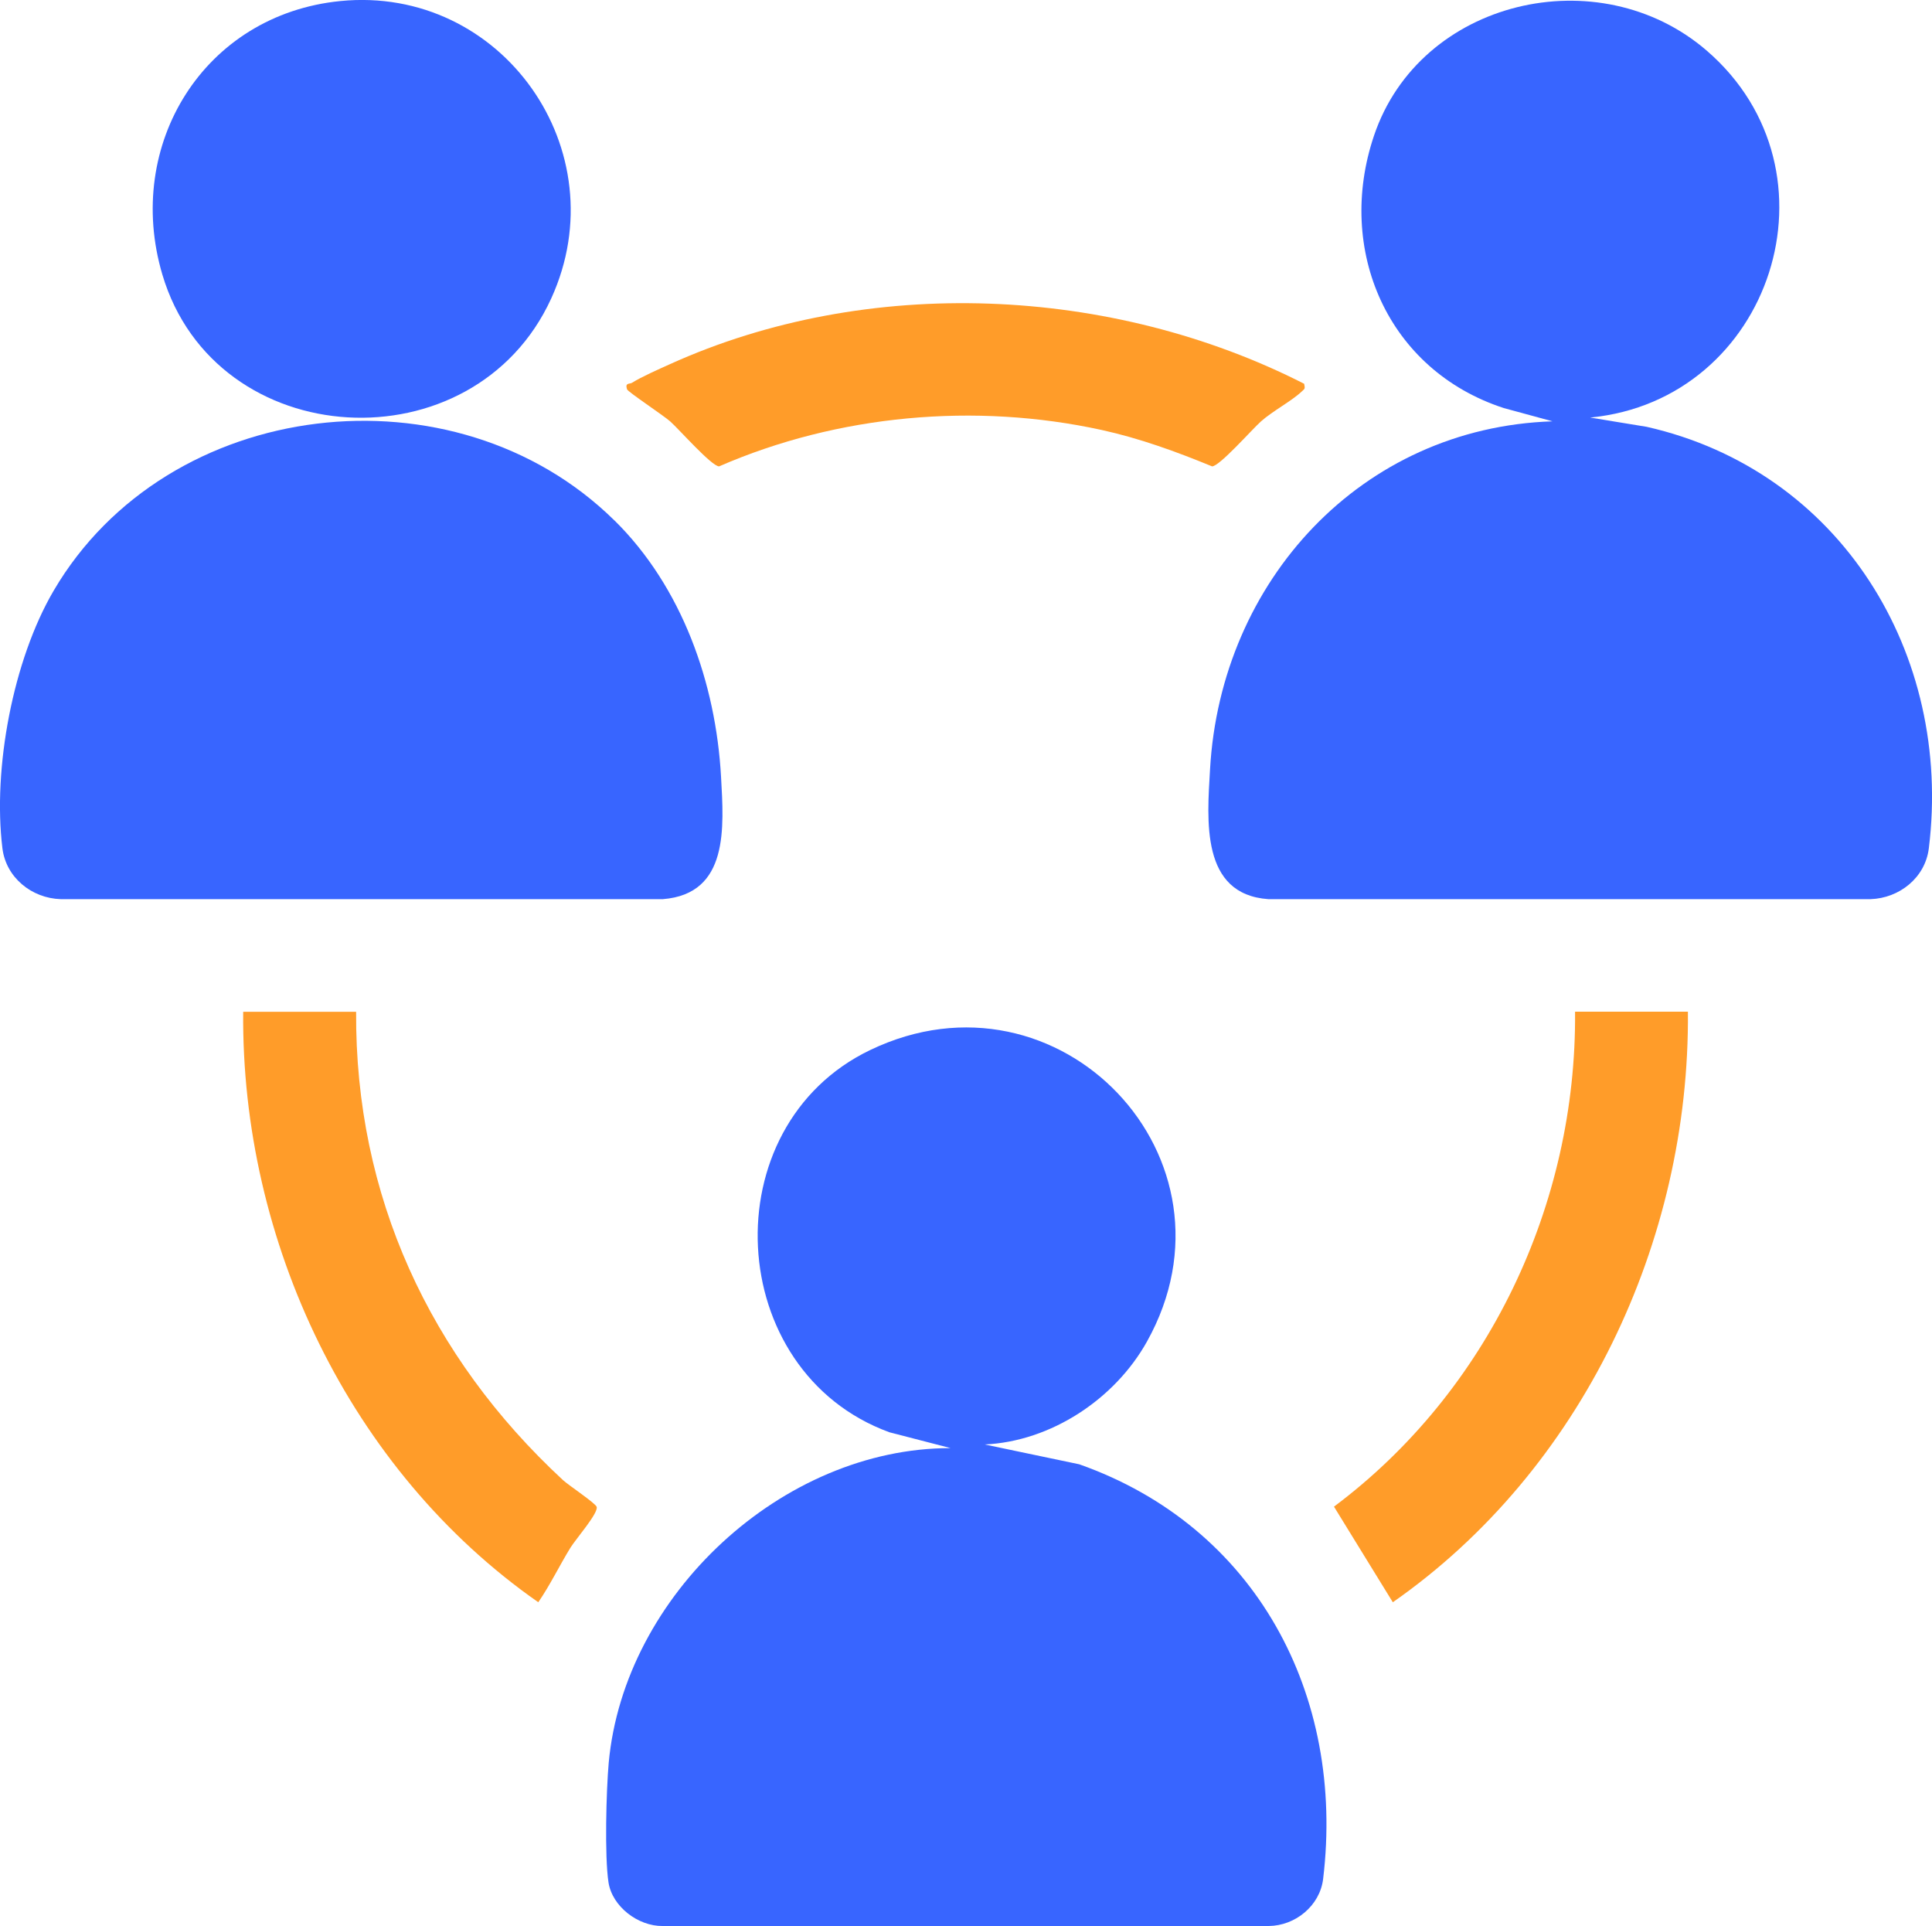
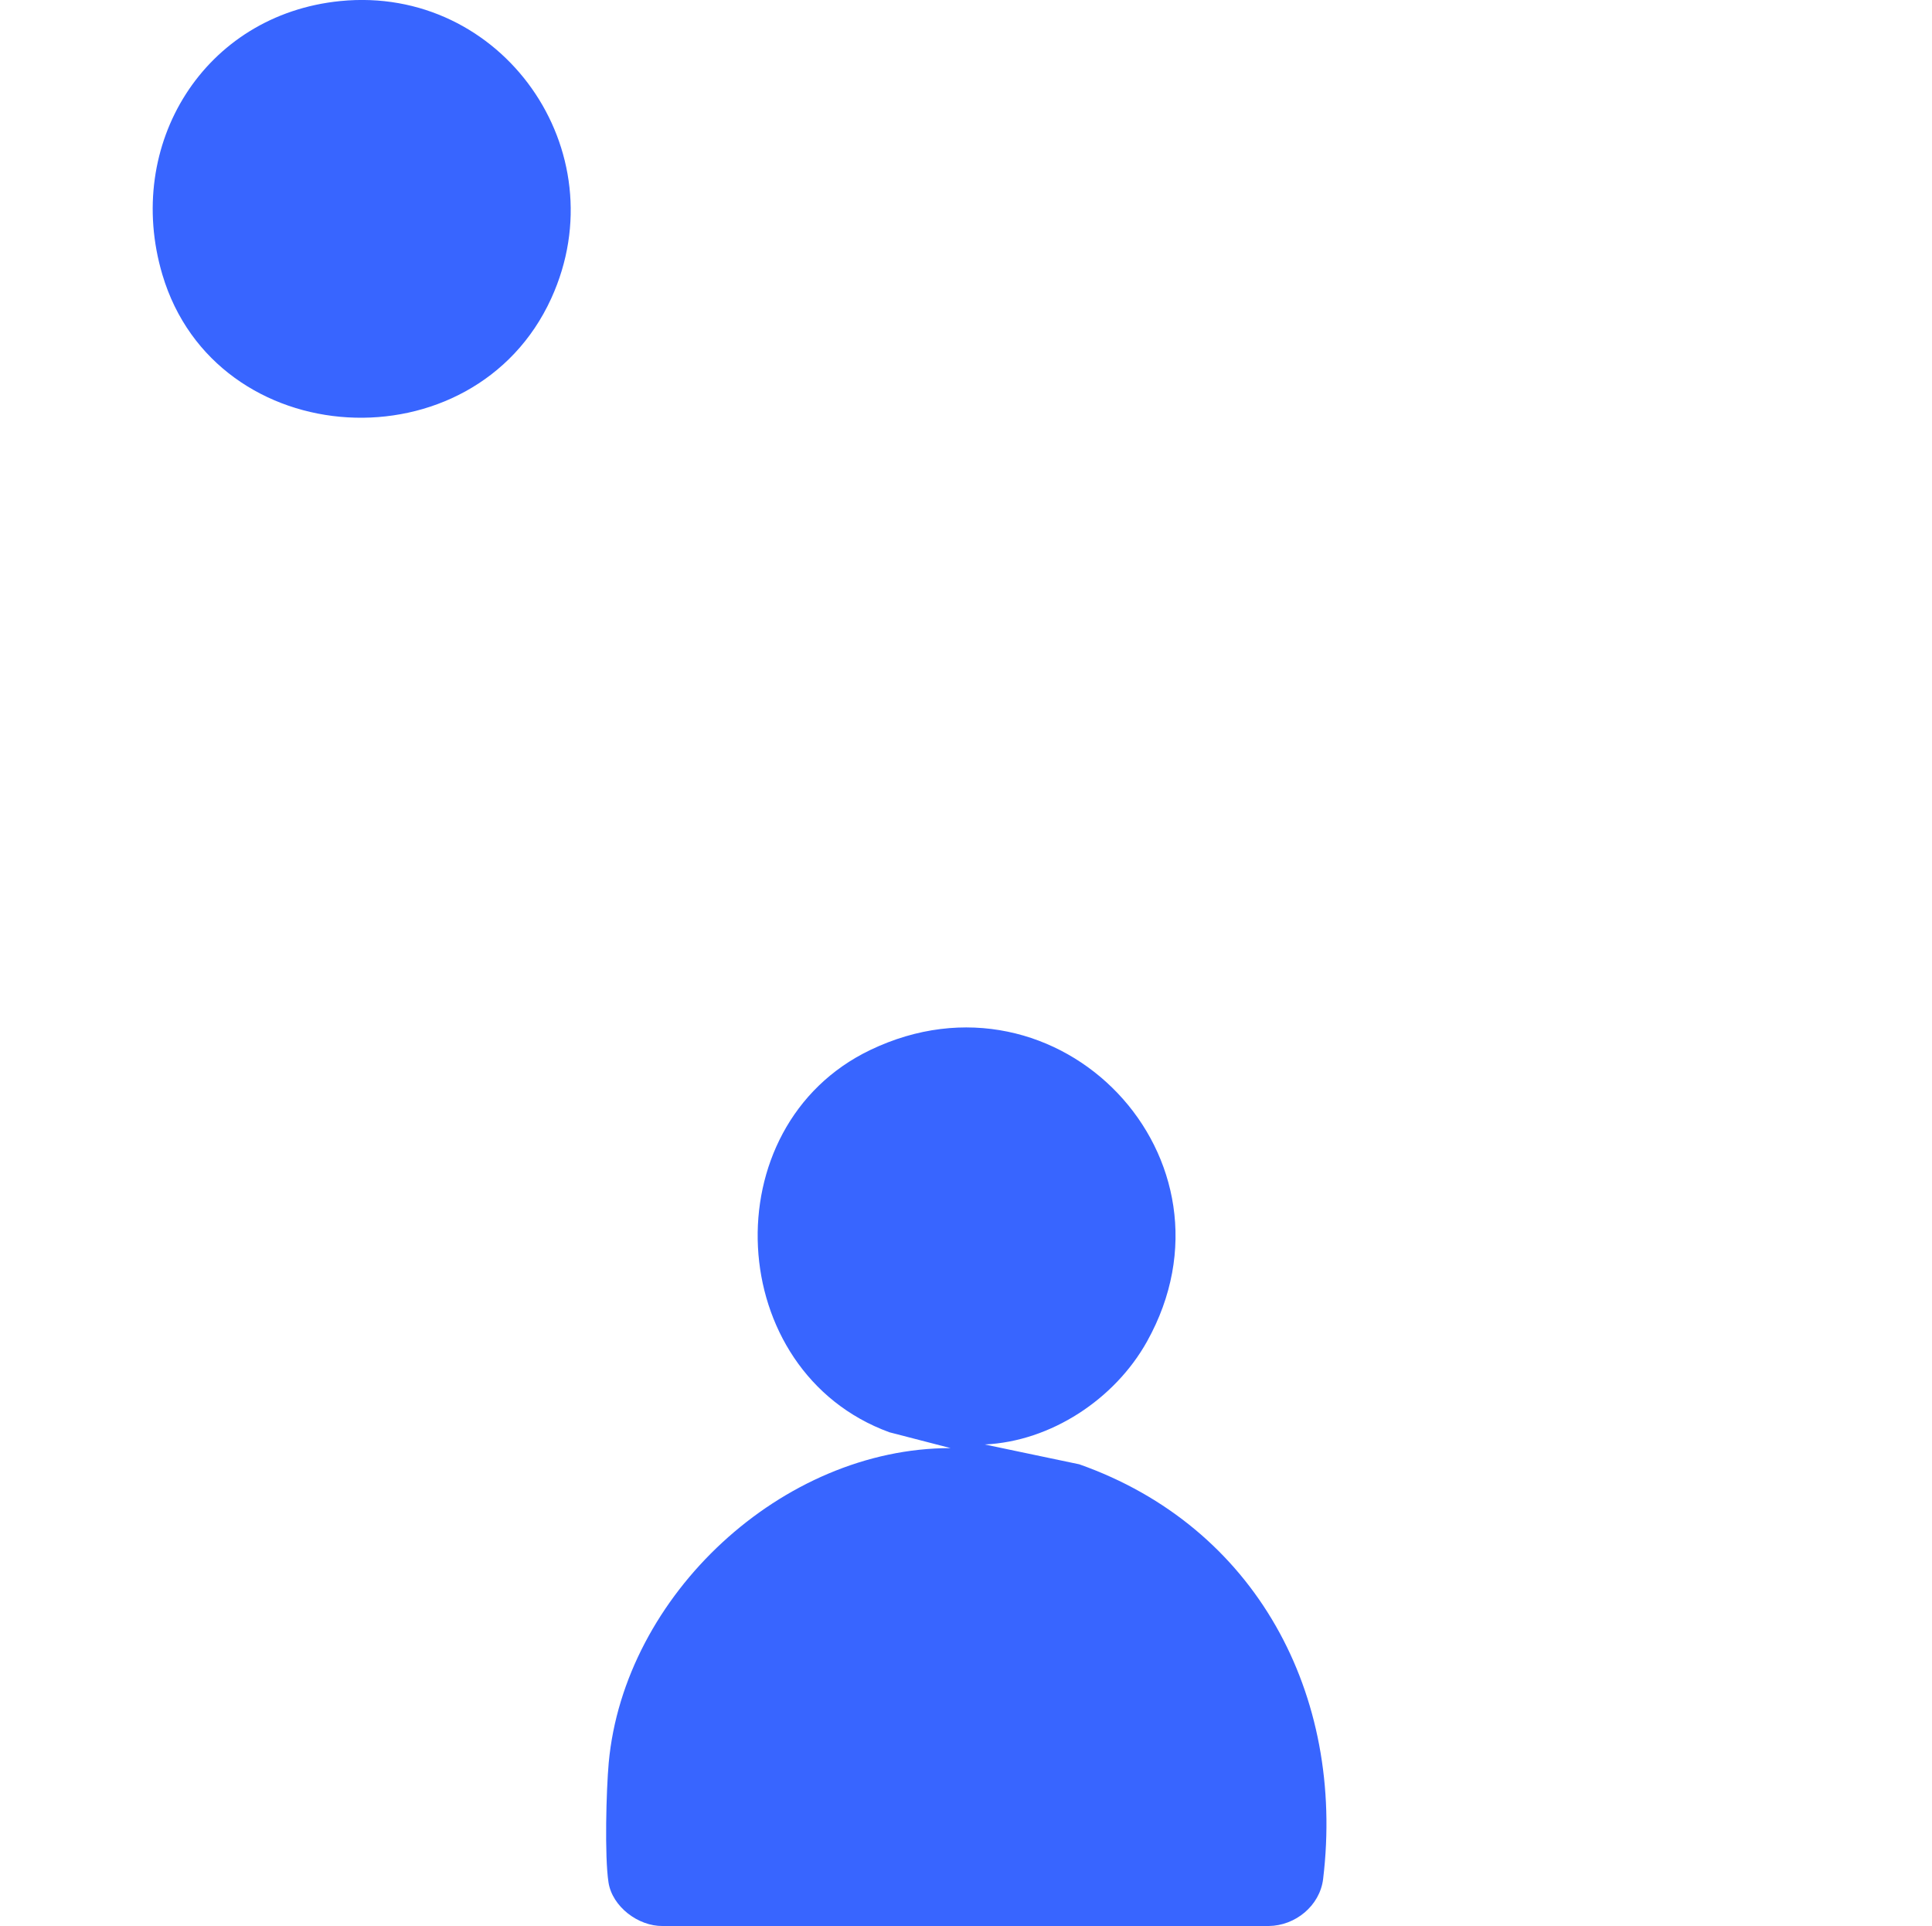
<svg xmlns="http://www.w3.org/2000/svg" id="Layer_2" data-name="Layer 2" viewBox="0 0 256.45 255.63">
  <defs>
    <style>      .cls-1 {        fill: #ff9c29;      }      .cls-2 {        fill: #3865ff;      }    </style>
  </defs>
  <g id="Layer_1-2" data-name="Layer 1">
    <g>
-       <path class="cls-2" d="M211.07,55.42l7.51,1.23c25.7,5.82,40.63,30.11,37.45,55.94-.48,3.91-3.91,6.62-7.73,6.75h-79.94c-9.02-.63-8.13-10.48-7.74-17.26,1.42-24.96,20.07-45.33,45.46-46.16l-6.47-1.76c-15.42-5.02-22.35-20.99-17.23-36.15C188.47-.07,212.25-5.63,226.56,6.73c18.54,16.02,8.61,46.37-15.48,48.69Z" />
      <path class="cls-2" d="M130.67,191.71l12.59,2.64c23.46,8.28,35.31,30.59,32.37,55.03-.43,3.57-3.7,6.22-7.23,6.25h-80.44c-3.25.04-6.69-2.57-7.19-5.79-.53-3.44-.3-12.22.03-15.88,2.04-22.25,23.03-41.77,45.38-41.76l-8.12-2.1c-22.02-8.04-23.67-40.61-2.54-50.74,25.07-12.02,50.28,14.44,36.72,38.71-4.25,7.61-12.72,13.25-21.56,13.65Z" />
-       <path class="cls-2" d="M81.56,69.07c8.96,8.83,13.46,21.59,14.15,34.03.37,6.72,1.07,15.54-7.72,16.24H8.05c-3.84-.12-7.25-2.86-7.73-6.75-1.3-10.58,1.4-24.96,6.79-34.17,15.1-25.79,53.21-30.26,74.44-9.35Z" />
      <path class="cls-2" d="M45.17.14c21.44-2.13,36.96,19.85,28,39.47-10.28,22.5-44.55,20.65-51.62-3.17C16.44,19.2,27.09,1.94,45.17.14Z" />
-       <path class="cls-1" d="M47.27,134.29c-.14,24.44,9.76,45.77,27.46,62.16.76.7,4.32,3.06,4.47,3.55.25.82-2.75,4.24-3.48,5.42-1.47,2.39-2.68,4.93-4.27,7.24-25.04-17.49-39.45-47.9-39.17-78.37h14.98Z" />
-       <path class="cls-1" d="M224.05,134.29c.26,30.48-14.11,60.88-39.17,78.37l-7.81-12.69c20.44-15.28,32.22-40.1,32-65.69h14.98Z" />
-       <path class="cls-1" d="M173.11,50.93c.14.7.1.64-.32,1.03-1.28,1.23-3.89,2.61-5.41,3.97-1.21,1.08-5.49,5.95-6.49,5.97-4.76-1.96-9.6-3.72-14.65-4.83-16.79-3.67-35.01-2.04-50.79,4.83-1-.02-5.28-4.89-6.49-5.97-.89-.79-5.62-3.92-5.73-4.26-.29-.91.33-.67.65-.86,1.32-.82,3.53-1.79,5.01-2.46,26.27-11.9,58.67-10.43,84.23,2.59Z" />
    </g>
  </g>
</svg>